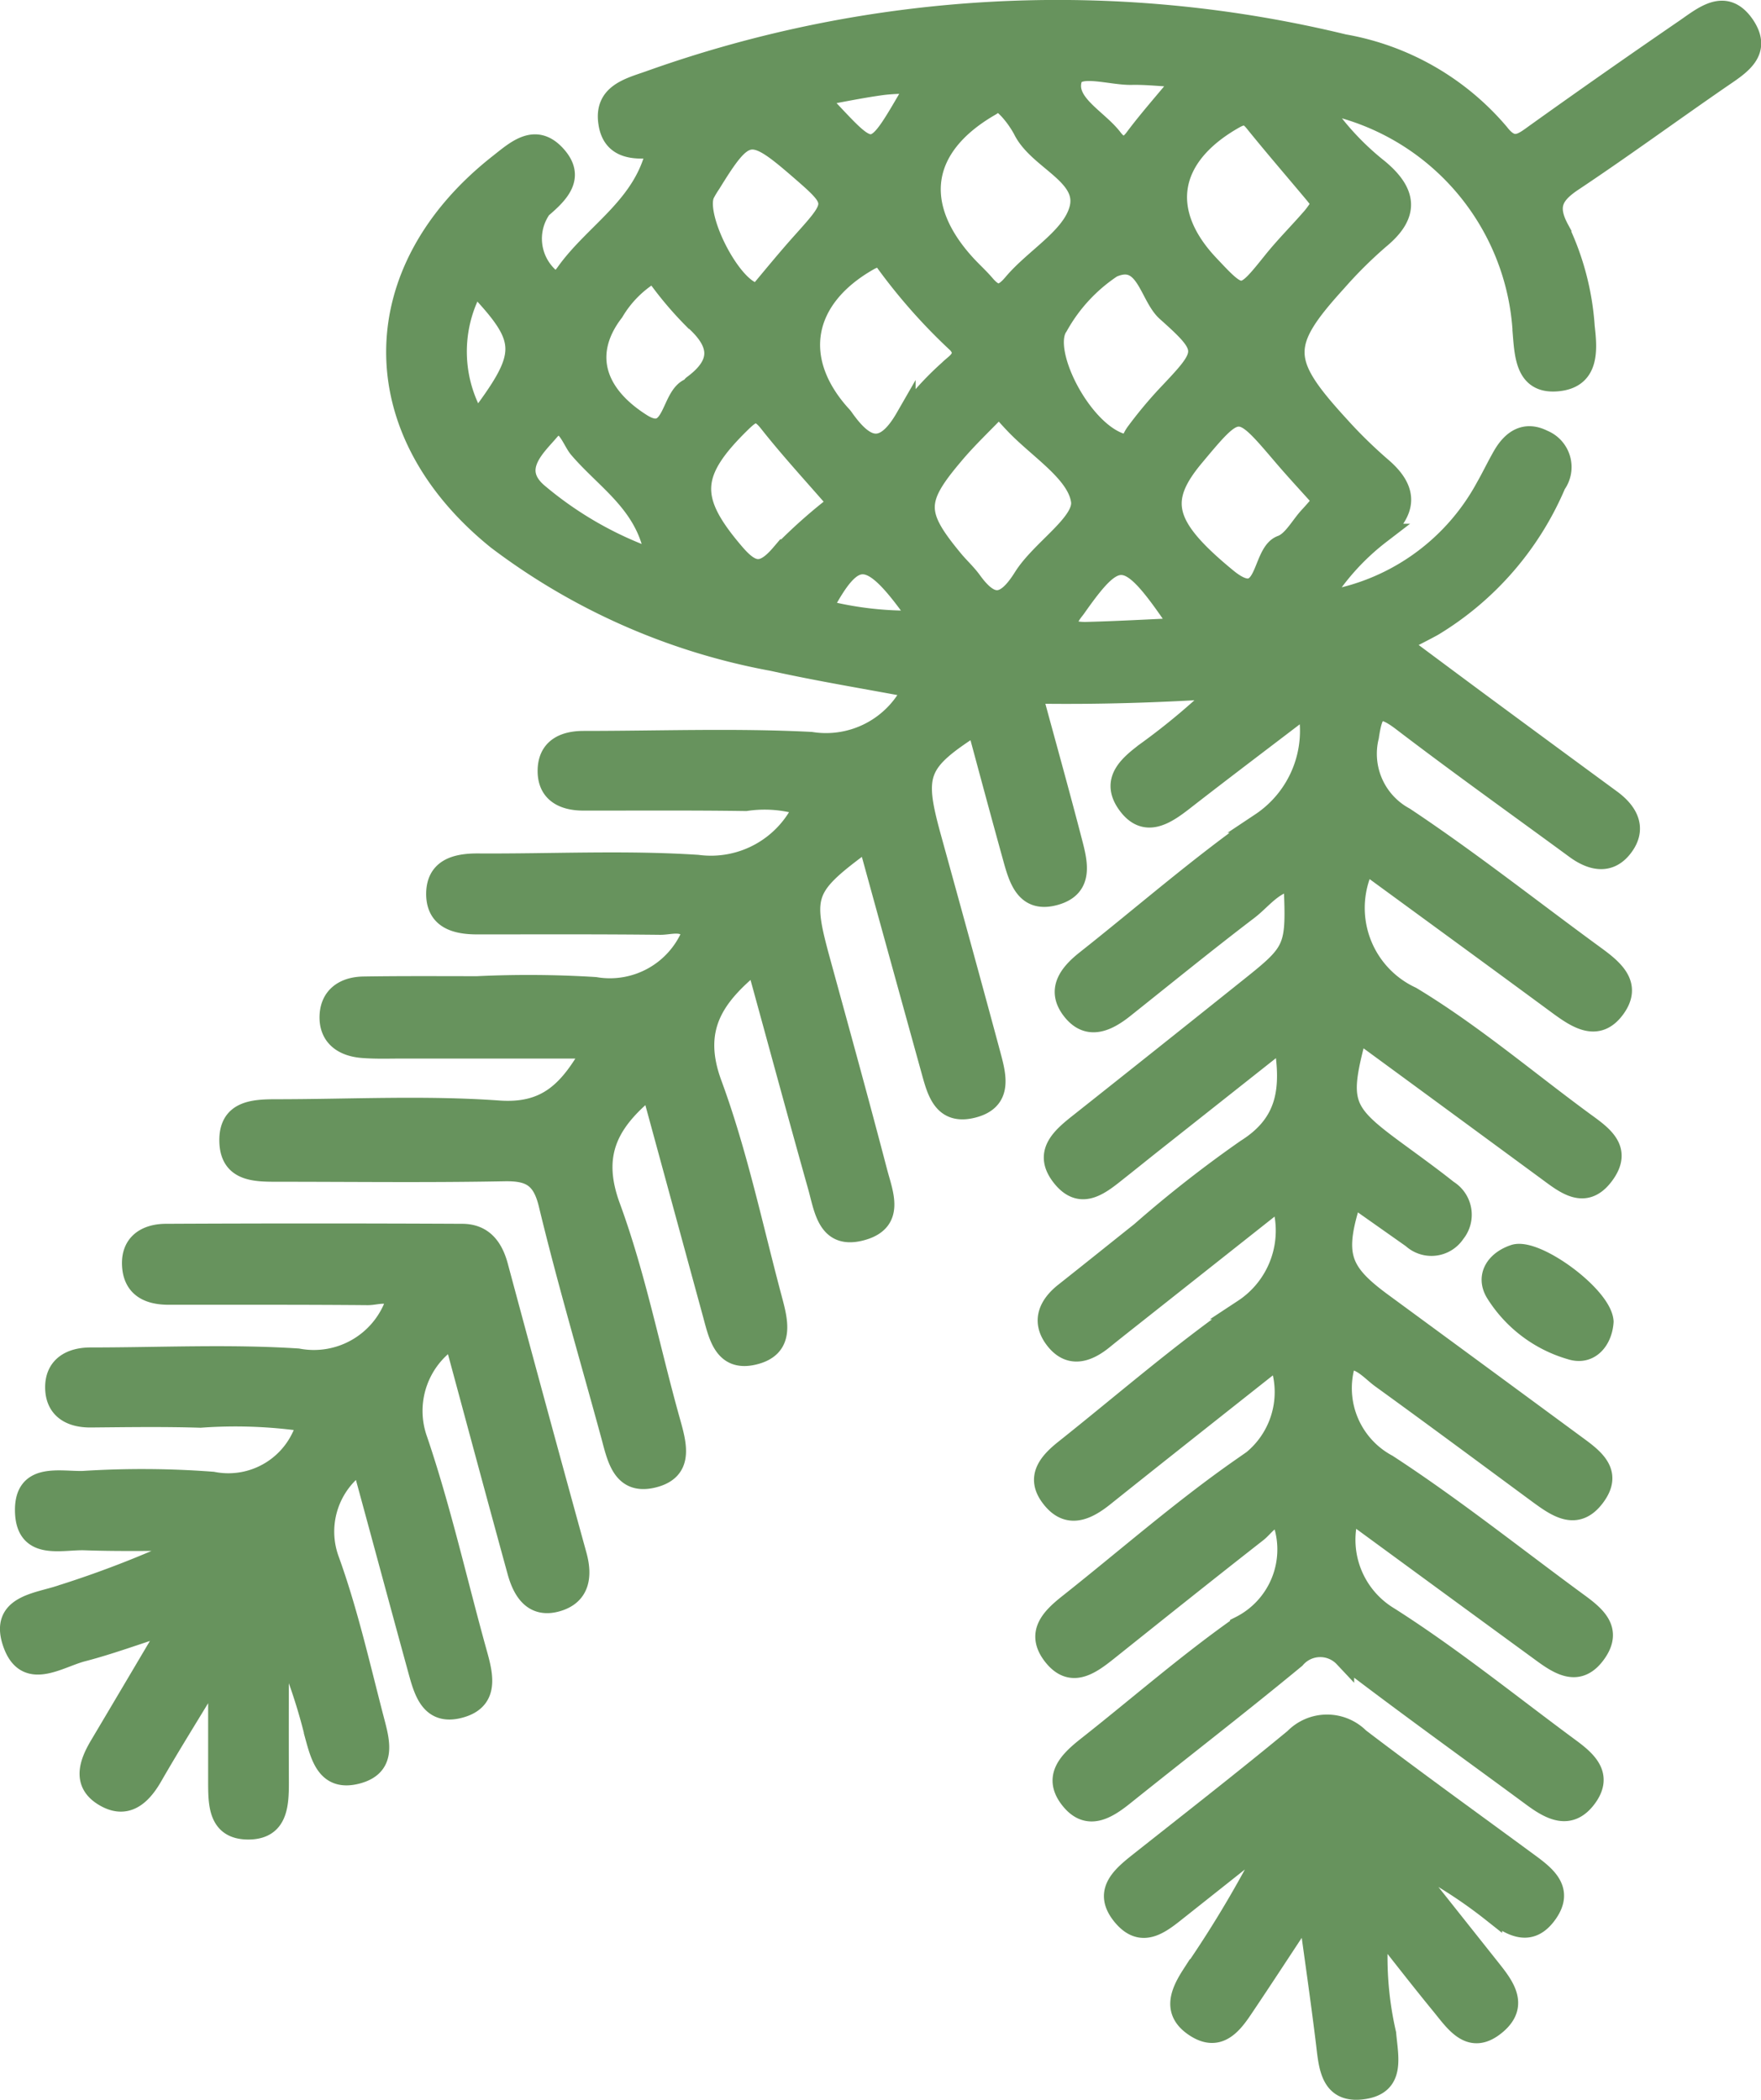
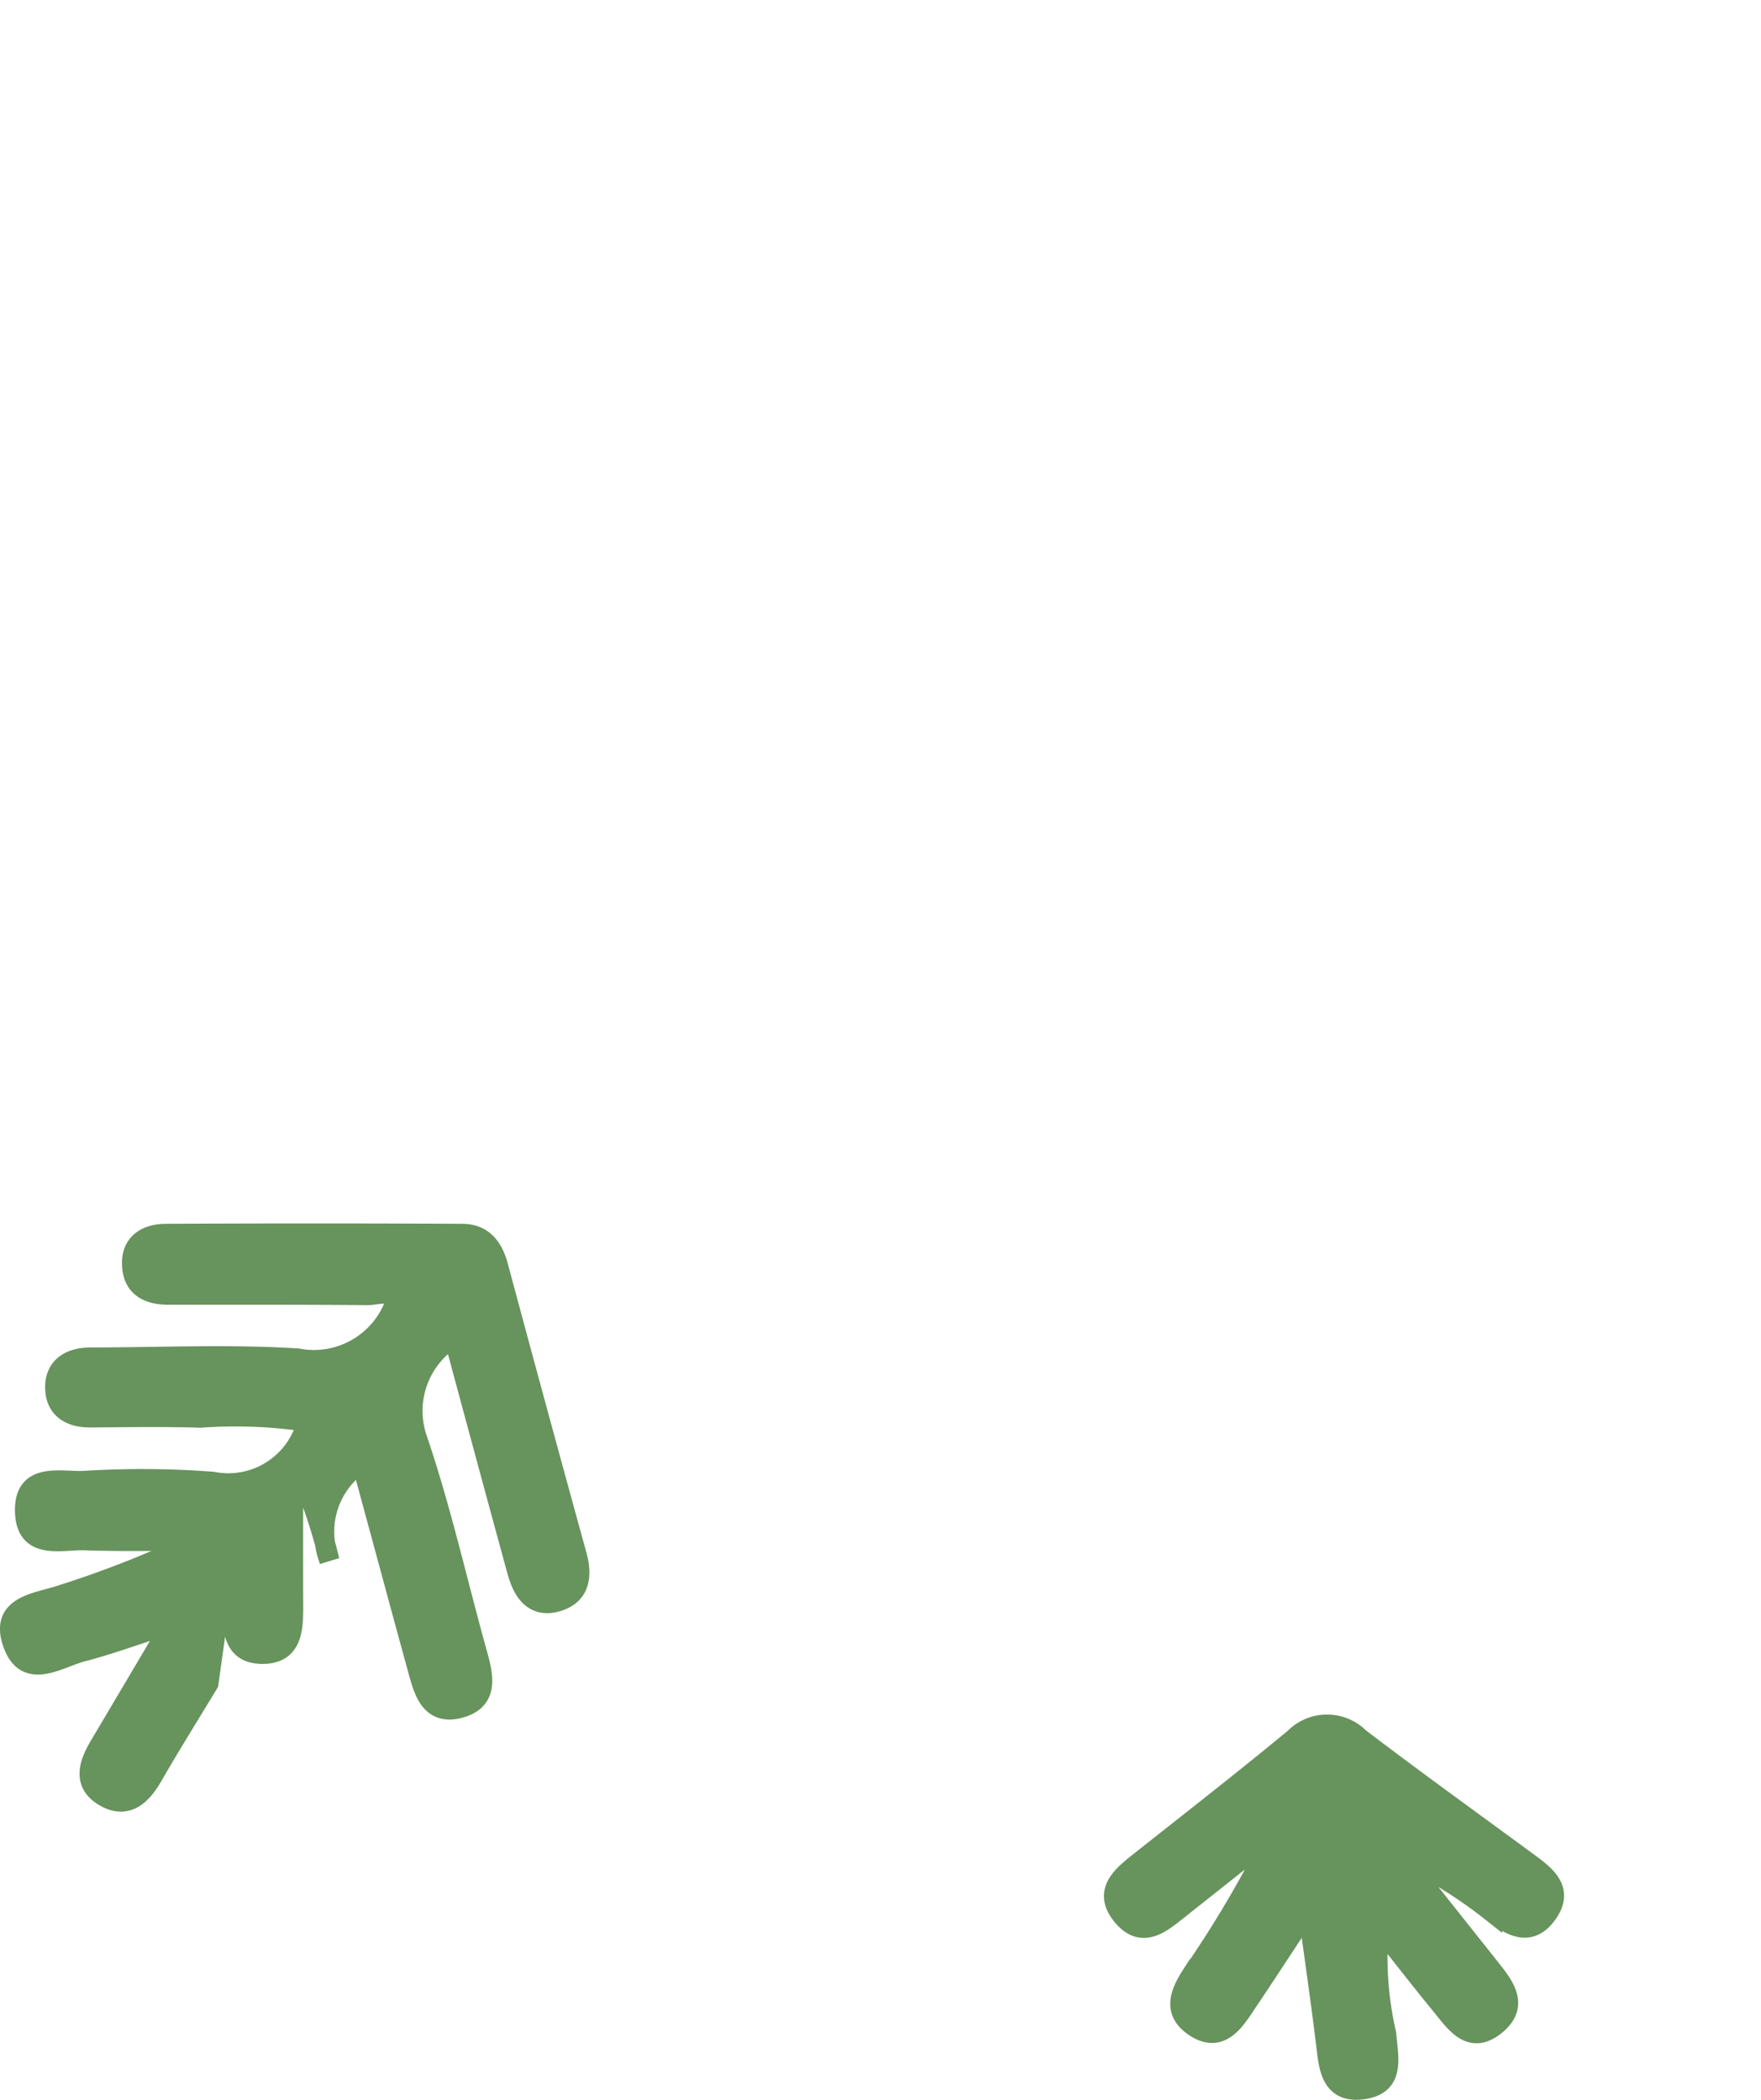
<svg xmlns="http://www.w3.org/2000/svg" width="43.725" height="52.132" viewBox="0 0 43.725 52.132">
  <g id="Сгруппировать_2339" data-name="Сгруппировать 2339" transform="translate(402.335 -268.601)">
-     <path id="Контур_4291" data-name="Контур 4291" d="M-347.269,306.133a2.235,2.235,0,0,0,.975,2.615c1.556.99,3,2.162,4.485,3.257.431.317.835.679.412,1.24-.41.543-.878.3-1.316-.019-1.569-1.157-3.153-2.292-4.7-3.477a.813.813,0,0,0-1.21.028c-1.4,1.156-2.837,2.264-4.254,3.4-.423.339-.893.632-1.318.117-.468-.566-.055-.969.4-1.329,1.269-1,2.485-2.065,3.8-2.991a2.13,2.13,0,0,0,1.04-2.65c-.275-.123-.429.171-.617.319-1.244.973-2.478,1.959-3.712,2.945-.445.355-.925.7-1.379.088-.4-.545-.009-.922.414-1.257,1.423-1.127,2.792-2.329,4.277-3.366a2.188,2.188,0,0,0,.92-2.726c-.953.754-1.854,1.466-2.753,2.179q-.79.626-1.578,1.256c-.433.344-.9.556-1.309.014-.383-.5-.053-.873.342-1.187,1.473-1.171,2.9-2.416,4.44-3.484a2.334,2.334,0,0,0,.916-2.732l-3.608,2.854c-.264.209-.528.416-.789.628-.418.341-.862.466-1.221-.03-.31-.428-.136-.822.26-1.134.633-.5,1.261-1.006,1.892-1.508a30.069,30.069,0,0,1,2.617-2.05c1.037-.653,1.137-1.52.922-2.725l-3.2,2.531c-.29.229-.577.462-.867.691-.455.359-.957.824-1.457.158-.442-.59.048-.975.486-1.322q2.055-1.628,4.1-3.264c1.263-1.006,1.263-1.006,1.192-2.746-.509.06-.782.475-1.128.738-1.042.794-2.059,1.622-3.084,2.438-.435.346-.915.56-1.311.022-.353-.48-.06-.871.351-1.2,1.451-1.146,2.846-2.37,4.358-3.426a2.743,2.743,0,0,0,1.153-2.9c-1.073.82-2.079,1.578-3.073,2.352-.455.354-.956.684-1.388.092s.027-.976.489-1.319a16.686,16.686,0,0,0,1.849-1.557c-1.549.1-3.071.15-4.707.124.349,1.287.681,2.475.991,3.669.137.526.3,1.139-.427,1.339s-.895-.4-1.043-.934c-.305-1.1-.6-2.2-.9-3.312-1.458.932-1.568,1.2-1.142,2.762.5,1.813,1,3.623,1.488,5.438.141.525.309,1.133-.438,1.324s-.891-.411-1.038-.942q-.779-2.813-1.553-5.627c0-.018-.055-.023-.084-.034-1.51,1.113-1.573,1.285-1.117,2.95.479,1.748.962,3.495,1.42,5.248.139.531.439,1.207-.364,1.442-.875.256-.953-.513-1.112-1.079-.5-1.777-.981-3.559-1.471-5.338a1.083,1.083,0,0,0-.114-.2c-.959.79-1.567,1.576-1.049,2.983.636,1.726,1.015,3.546,1.491,5.33.149.558.335,1.219-.463,1.4-.725.167-.858-.466-1-.993-.51-1.867-1.018-3.734-1.541-5.652-1.029.824-1.5,1.628-1.008,2.966.634,1.726.988,3.553,1.487,5.33.165.587.341,1.215-.429,1.4s-.89-.5-1.042-1.057c-.52-1.91-1.083-3.81-1.547-5.734-.163-.676-.47-.832-1.105-.82-1.882.036-3.765.012-5.647.012-.56,0-1.163-.01-1.175-.762s.589-.786,1.151-.787c1.849,0,3.7-.1,5.544.032,1.2.083,1.753-.5,2.333-1.542h-4.717c-.336,0-.674.013-1.008-.014-.446-.036-.8-.25-.815-.729-.012-.526.339-.786.845-.794.941-.015,1.882-.008,2.824-.008a26.773,26.773,0,0,1,2.922.021,2.2,2.2,0,0,0,2.414-1.358c-.2-.333-.531-.187-.8-.19-1.513-.017-3.025-.01-4.538-.01-.513,0-1-.121-1.019-.721-.016-.655.474-.793,1.044-.789,1.815.011,3.636-.084,5.444.034a2.53,2.53,0,0,0,2.639-1.469,3.179,3.179,0,0,0-1.442-.118c-1.344-.02-2.689-.009-4.034-.011-.5,0-.888-.2-.884-.741s.385-.737.89-.737c1.882,0,3.768-.071,5.646.024a2.384,2.384,0,0,0,2.535-1.346c-1.168-.22-2.332-.409-3.483-.664A16.163,16.163,0,0,1-368.443,282c-3.359-2.71-3.336-6.673.047-9.33.426-.335.894-.769,1.4-.226s.1.953-.345,1.331a1.3,1.3,0,0,0,.2,1.726c.206.13.31.009.406-.125.73-1.025,1.967-1.671,2.257-3.116-.516.066-1.1.069-1.2-.6-.116-.723.5-.872,1-1.047a30.115,30.115,0,0,1,17.258-.913,6.526,6.526,0,0,1,3.86,2.214c.341.443.579.24.9.008q1.844-1.319,3.713-2.6c.466-.321,1-.784,1.474-.1.459.674-.123,1.005-.608,1.339-1.217.839-2.41,1.713-3.64,2.533-.5.331-.666.619-.351,1.2a6.644,6.644,0,0,1,.633,2.424c.068.585.112,1.267-.659,1.347-.789.083-.829-.588-.877-1.183a6.137,6.137,0,0,0-5.079-5.735,6.815,6.815,0,0,0,1.5,1.653c.7.585.764,1.12.032,1.727a10.851,10.851,0,0,0-1.073,1.064c-1.406,1.545-1.4,1.977.028,3.543a11.915,11.915,0,0,0,1.077,1.06c.681.577.639,1.091-.02,1.66a6,6,0,0,0-1.5,1.686,5.519,5.519,0,0,0,4.111-2.834c.15-.262.279-.536.432-.8.23-.392.554-.608,1-.382a.727.727,0,0,1,.314,1.1,7.559,7.559,0,0,1-3.049,3.52c-.228.126-.462.241-.83.432.755.561,1.418,1.056,2.083,1.547q1.581,1.167,3.166,2.33c.441.323.644.739.275,1.2-.334.417-.769.311-1.166.019-1.436-1.054-2.886-2.087-4.3-3.167-.614-.468-.726-.263-.824.386a1.791,1.791,0,0,0,.887,2c1.621,1.078,3.152,2.291,4.726,3.44.462.337.931.72.5,1.308s-.939.254-1.4-.083c-1.588-1.17-3.181-2.332-4.8-3.516a2.429,2.429,0,0,0,1.142,3.306c1.492.9,2.833,2.041,4.24,3.077.467.344,1.042.693.532,1.363-.464.609-.947.212-1.391-.115-1.564-1.149-3.129-2.3-4.716-3.461-.477,1.772-.409,1.971.952,2.971.433.318.87.632,1.291.967a.719.719,0,0,1,.18,1.067.706.706,0,0,1-1.068.13l-1.484-1.046c-.464,1.434-.341,1.854.74,2.648q2.4,1.761,4.792,3.522c.445.327.957.68.486,1.3-.453.6-.943.251-1.4-.083-1.3-.958-2.593-1.919-3.9-2.864-.259-.188-.475-.479-.856-.48a2.149,2.149,0,0,0,1.009,2.618c1.63,1.062,3.157,2.283,4.729,3.435.426.312.86.657.464,1.233-.432.627-.914.322-1.378-.021C-344.06,308.484-345.6,307.355-347.269,306.133Zm-8.726-35.039c-.1.069-.152.111-.21.144-1.719.994-1.947,2.457-.607,3.927.158.174.335.331.487.51.259.3.432.281.7-.039.54-.639,1.457-1.142,1.641-1.851.22-.849-1.032-1.208-1.4-1.967a2.545,2.545,0,0,0-.349-.492A1.952,1.952,0,0,0-355.995,271.094Zm.013,7.611c-.408.427-.8.793-1.138,1.2-.944,1.115-.937,1.462,0,2.594.149.181.327.341.464.531.486.671.836.621,1.284-.094.433-.691,1.507-1.35,1.428-1.9-.1-.707-1.069-1.289-1.664-1.925C-355.72,278.993-355.827,278.873-355.981,278.7Zm-.919-1.4a.722.722,0,0,0-.1-.169,13.979,13.979,0,0,1-1.8-2.028c-.11-.157-.234-.14-.418-.036-1.638.931-1.923,2.447-.7,3.818a.861.861,0,0,1,.066.075c.513.733.984.993,1.551.007a7.6,7.6,0,0,1,1.077-1.187C-357.091,277.647-356.883,277.552-356.9,277.309Zm4.178,2.342a.875.875,0,0,1,.136-.3,10.613,10.613,0,0,1,.766-.923c1.023-1.082,1.074-1.13,0-2.089-.435-.389-.513-1.47-1.354-1.088a4.169,4.169,0,0,0-1.341,1.451C-354.986,277.358-353.779,279.605-352.723,279.65Zm4.763-5.994c-.09-.114-.149-.193-.213-.269-.492-.587-.992-1.166-1.473-1.762-.163-.2-.287-.189-.5-.069-1.63.925-1.872,2.295-.626,3.618.83.882.824.877,1.6-.088.292-.363.623-.694.93-1.046C-348.134,273.92-348.05,273.782-347.959,273.657Zm.027,7.377c-.35-.391-.688-.753-1.009-1.13-1.092-1.281-1.09-1.283-2.19.033-.908,1.086-.772,1.726.81,3.025,1.018.835.832-.622,1.35-.815.279-.1.463-.464.688-.711C-348.175,281.316-348.071,281.192-347.932,281.033Zm-14.012-5.153c.335-.4.691-.837,1.068-1.258.889-.991.893-.987-.073-1.825-1.2-1.038-1.337-1.015-2.187.363a2.457,2.457,0,0,0-.155.259C-363.555,274-362.554,275.918-361.945,275.881Zm1.97,5.213c-.587-.678-1.181-1.319-1.718-2-.281-.358-.427-.256-.692,0-1.285,1.255-1.305,1.914-.163,3.246.435.508.707.542,1.156.015A12.839,12.839,0,0,1-359.975,281.093Zm-4.57-5.737a2.758,2.758,0,0,0-1,.988c-.739.957-.551,1.991.684,2.775.816.518.71-.7,1.213-.88.028-.01.041-.054.067-.073.751-.553.667-1.068,0-1.649A8.836,8.836,0,0,1-364.545,275.357Zm.031,7.144c-.177-1.352-1.2-1.943-1.9-2.764-.182-.213-.363-.876-.741-.428-.31.367-.971.937-.28,1.534A9.1,9.1,0,0,0-364.514,282.5Zm-4.433-3.419c1.289-1.71,1.284-2.017-.046-3.421A3.325,3.325,0,0,0-368.946,279.081Zm17.57-8.552c-.582-.032-.948-.075-1.312-.067-.518.011-1.365-.285-1.48.107-.178.6.633.984,1.006,1.471.159.209.337.287.55,0C-352.263,271.568-351.87,271.128-351.376,270.53Zm-.082,13.662c-1.318-1.958-1.549-2-2.584-.539-.019.027-.038.055-.059.081-.367.456-.119.575.319.561C-353.051,284.272-352.32,284.231-351.458,284.192ZM-360.512,271c1.514,1.577,1.31,1.691,2.5-.339-.322.019-.622.016-.915.058C-359.413,270.787-359.9,270.887-360.512,271Zm2.581,13.009c-1.253-1.8-1.627-1.833-2.449-.275A8.567,8.567,0,0,0-357.931,284.007Z" transform="translate(-21.549 0)" fill="#67935d" stroke="#67935d" stroke-width="0.5" />
-     <path id="Контур_4292" data-name="Контур 4292" d="M-397.16,430.618c-.465.77-.943,1.533-1.391,2.312-.288.5-.666.824-1.217.482-.519-.321-.357-.8-.1-1.237.558-.939,1.114-1.879,1.809-3.054-.908.292-1.558.534-2.226.707-.6.155-1.4.741-1.73-.2-.34-.961.625-1,1.218-1.207a25.664,25.664,0,0,0,3.395-1.347c-.942,0-1.885.024-2.827-.009-.588-.02-1.458.263-1.484-.711s.839-.746,1.435-.759a23.131,23.131,0,0,1,3.222.019,2.014,2.014,0,0,0,2.346-1.492,12.1,12.1,0,0,0-2.649-.1c-.906-.028-1.814-.014-2.721-.006-.519.005-.881-.224-.884-.743s.375-.745.884-.744c1.714,0,3.432-.085,5.139.025a2.147,2.147,0,0,0,2.44-1.44c-.171-.276-.469-.133-.708-.135-1.646-.015-3.293-.008-4.939-.01-.493,0-.876-.176-.907-.723s.346-.784.836-.787q3.679-.018,7.358,0c.512,0,.764.327.892.8q.967,3.6,1.955,7.185c.142.519.072.983-.49,1.144-.591.169-.853-.261-.987-.751-.522-1.9-1.033-3.805-1.575-5.809a2.137,2.137,0,0,0-.9,2.553c.591,1.744.991,3.552,1.487,5.329.156.558.267,1.132-.442,1.32-.729.194-.89-.418-1.035-.946-.459-1.673-.909-3.349-1.4-5.147a2.044,2.044,0,0,0-.8,2.431c.465,1.29.766,2.64,1.113,3.97.135.517.317,1.136-.433,1.328-.731.187-.889-.4-1.036-.938a14.014,14.014,0,0,0-.9-2.584c0,1.243-.006,2.486,0,3.728,0,.57-.025,1.173-.758,1.174-.75,0-.745-.631-.747-1.183,0-.8,0-1.593,0-2.39Z" transform="translate(0 -120.224)" fill="#67935d" stroke="#67935d" stroke-width="0.5" />
+     <path id="Контур_4292" data-name="Контур 4292" d="M-397.16,430.618c-.465.77-.943,1.533-1.391,2.312-.288.5-.666.824-1.217.482-.519-.321-.357-.8-.1-1.237.558-.939,1.114-1.879,1.809-3.054-.908.292-1.558.534-2.226.707-.6.155-1.4.741-1.73-.2-.34-.961.625-1,1.218-1.207a25.664,25.664,0,0,0,3.395-1.347c-.942,0-1.885.024-2.827-.009-.588-.02-1.458.263-1.484-.711s.839-.746,1.435-.759a23.131,23.131,0,0,1,3.222.019,2.014,2.014,0,0,0,2.346-1.492,12.1,12.1,0,0,0-2.649-.1c-.906-.028-1.814-.014-2.721-.006-.519.005-.881-.224-.884-.743s.375-.745.884-.744c1.714,0,3.432-.085,5.139.025a2.147,2.147,0,0,0,2.44-1.44c-.171-.276-.469-.133-.708-.135-1.646-.015-3.293-.008-4.939-.01-.493,0-.876-.176-.907-.723s.346-.784.836-.787q3.679-.018,7.358,0c.512,0,.764.327.892.8q.967,3.6,1.955,7.185c.142.519.072.983-.49,1.144-.591.169-.853-.261-.987-.751-.522-1.9-1.033-3.805-1.575-5.809a2.137,2.137,0,0,0-.9,2.553c.591,1.744.991,3.552,1.487,5.329.156.558.267,1.132-.442,1.32-.729.194-.89-.418-1.035-.946-.459-1.673-.909-3.349-1.4-5.147a2.044,2.044,0,0,0-.8,2.431a14.014,14.014,0,0,0-.9-2.584c0,1.243-.006,2.486,0,3.728,0,.57-.025,1.173-.758,1.174-.75,0-.745-.631-.747-1.183,0-.8,0-1.593,0-2.39Z" transform="translate(0 -120.224)" fill="#67935d" stroke="#67935d" stroke-width="0.5" />
    <path id="Контур_4293" data-name="Контур 4293" d="M-261.341,484.5c-.641.971-1.133,1.728-1.637,2.475-.277.41-.608.787-1.153.44-.58-.369-.4-.835-.1-1.3a27.709,27.709,0,0,0,2.081-3.541l-2.409,1.91c-.431.342-.9.75-1.388.162s-.039-.971.408-1.325c1.29-1.021,2.589-2.033,3.858-3.08a1.134,1.134,0,0,1,1.617-.008c1.389,1.058,2.807,2.078,4.214,3.112.426.313.857.659.457,1.233-.435.624-.917.317-1.379-.026a11.87,11.87,0,0,0-2.284-1.42q1.112,1.4,2.224,2.8c.343.432.739.914.176,1.4-.648.558-1.022-.035-1.381-.473-.488-.595-.958-1.2-1.546-1.947a8.46,8.46,0,0,0,.181,2.66c.051.59.229,1.255-.552,1.375-.869.133-.872-.615-.95-1.221C-261.027,486.731-261.17,485.738-261.341,484.5Z" transform="translate(-108.516 -168.479)" fill="#67935d" stroke="#67935d" stroke-width="0.5" />
-     <path id="Контур_4294" data-name="Контур 4294" d="M-216.919,423.645c-.028.451-.336.847-.816.693a3.261,3.261,0,0,1-1.87-1.421c-.239-.413.02-.786.465-.935C-218.607,421.8-216.958,423.006-216.919,423.645Z" transform="translate(-145.601 -122.231)" fill="#67935d" stroke="#67935d" stroke-width="0.5" />
  </g>
</svg>